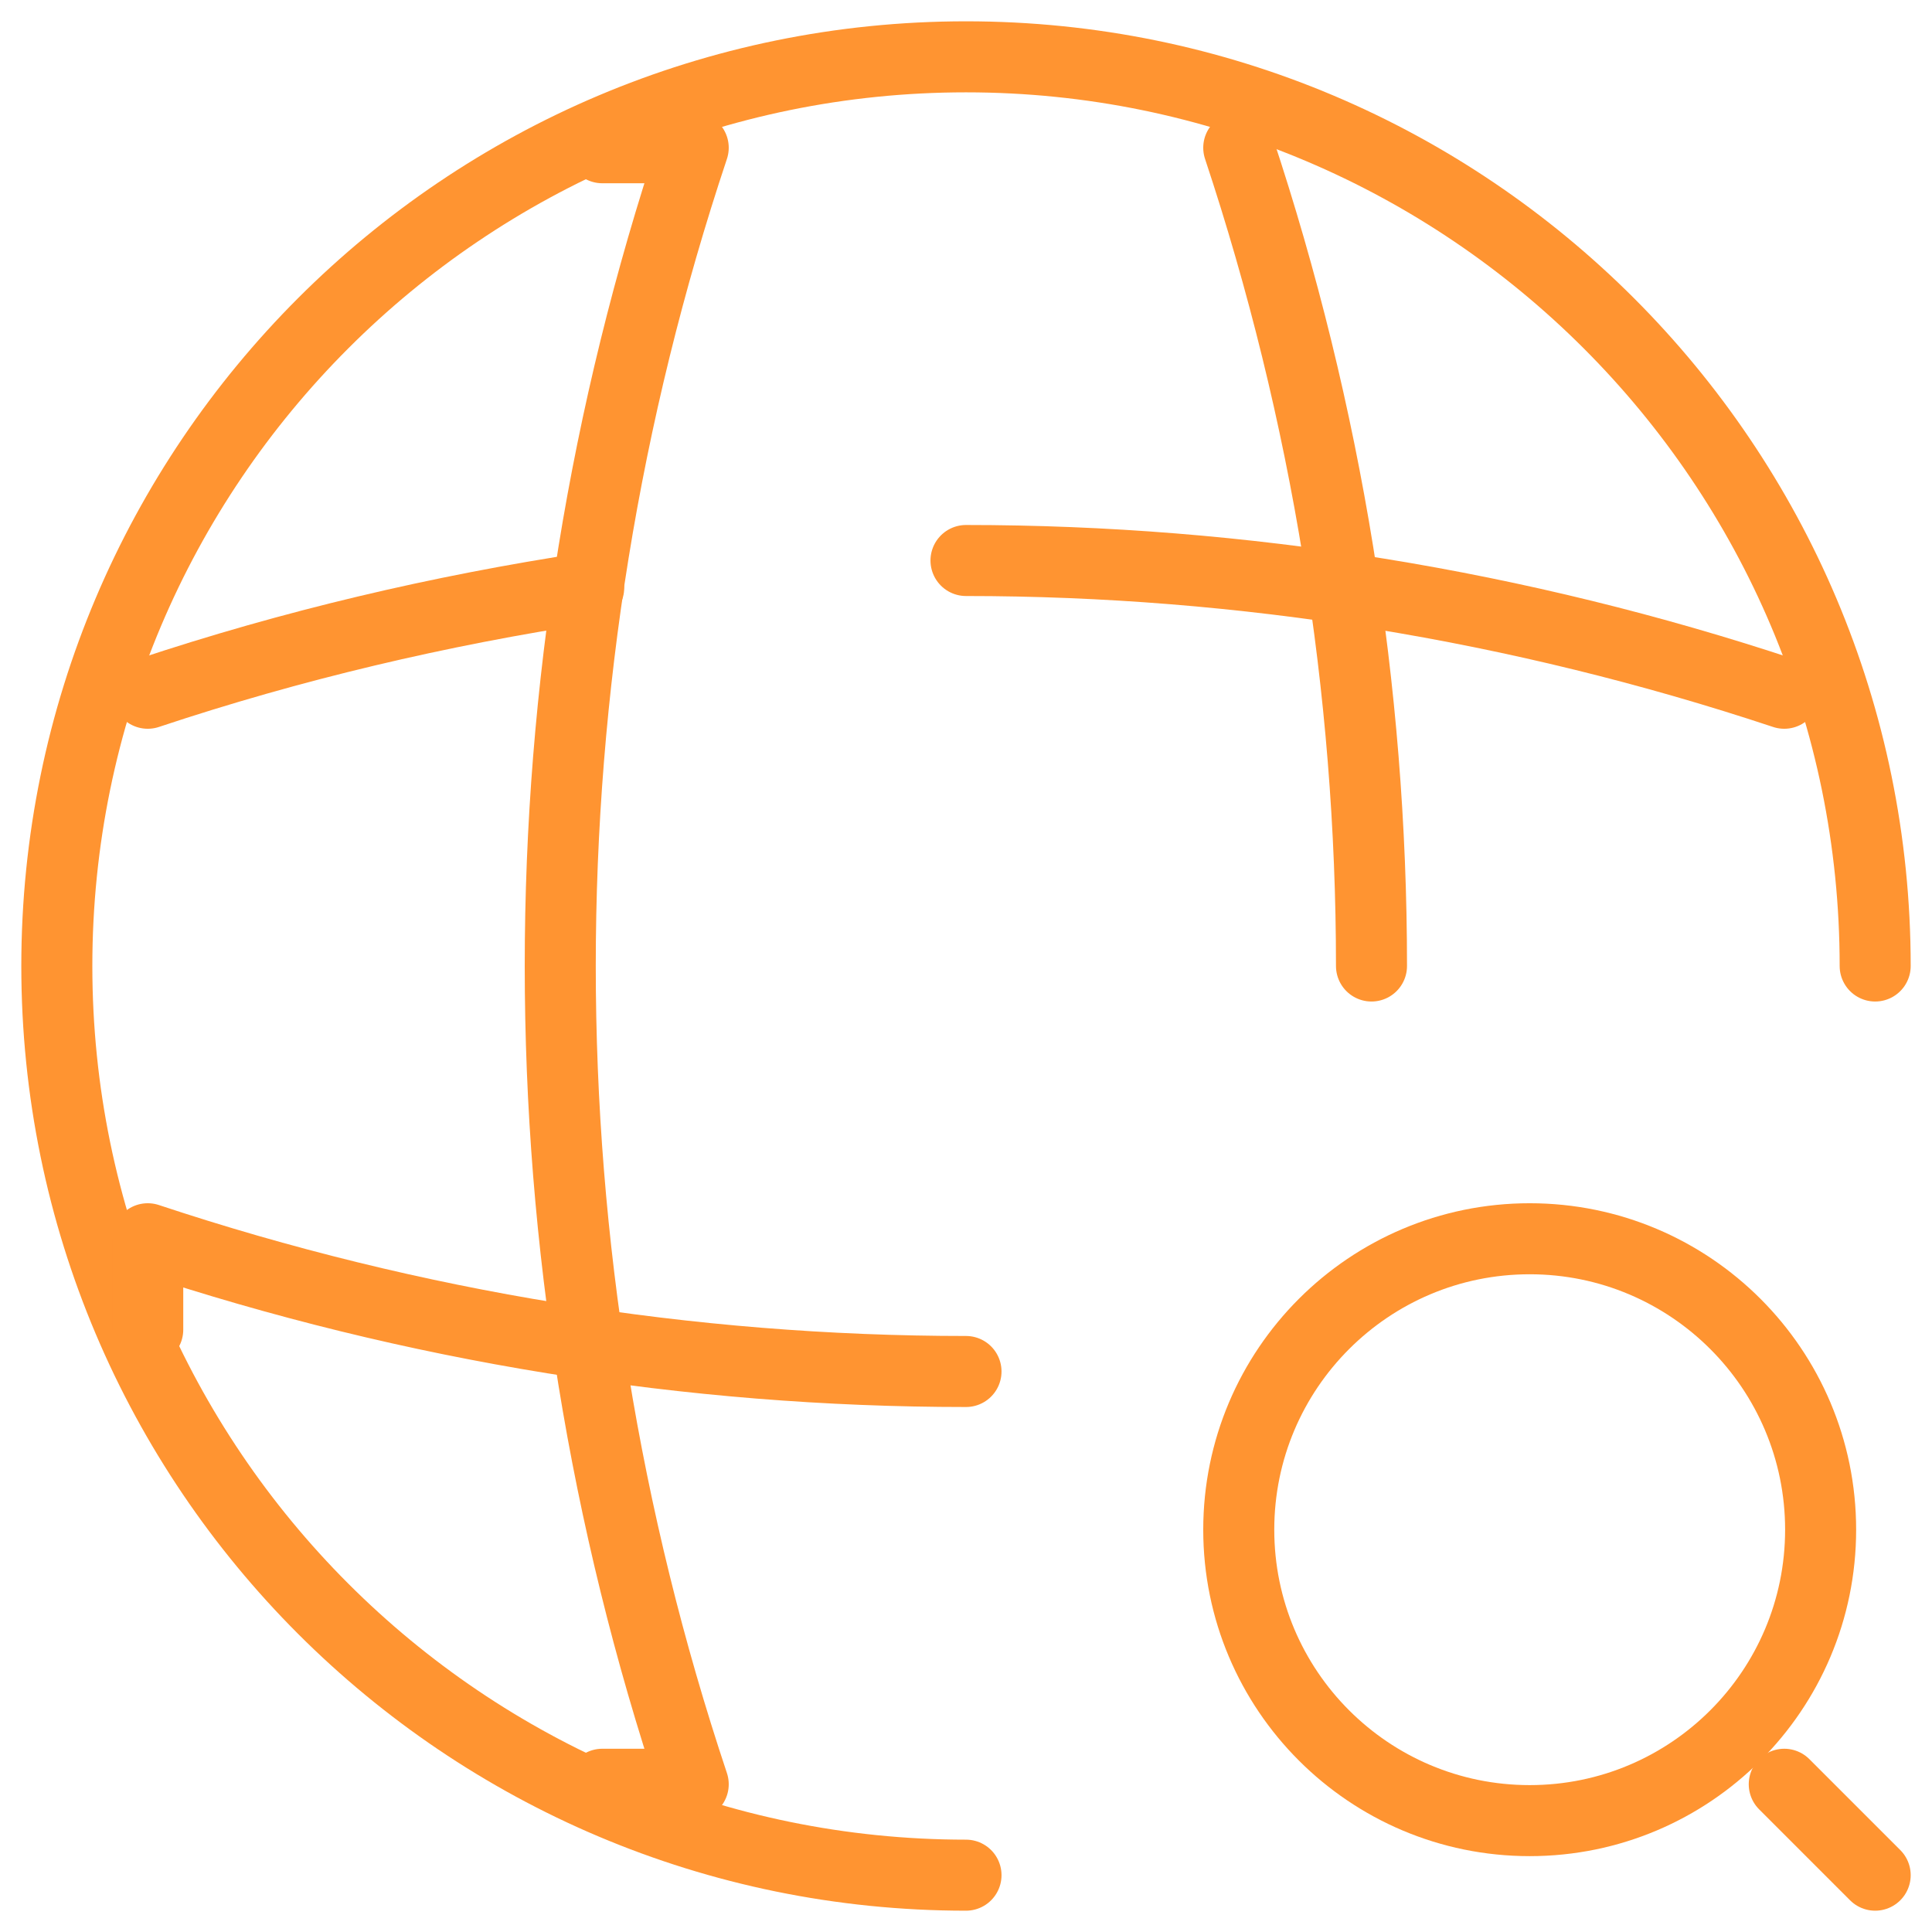
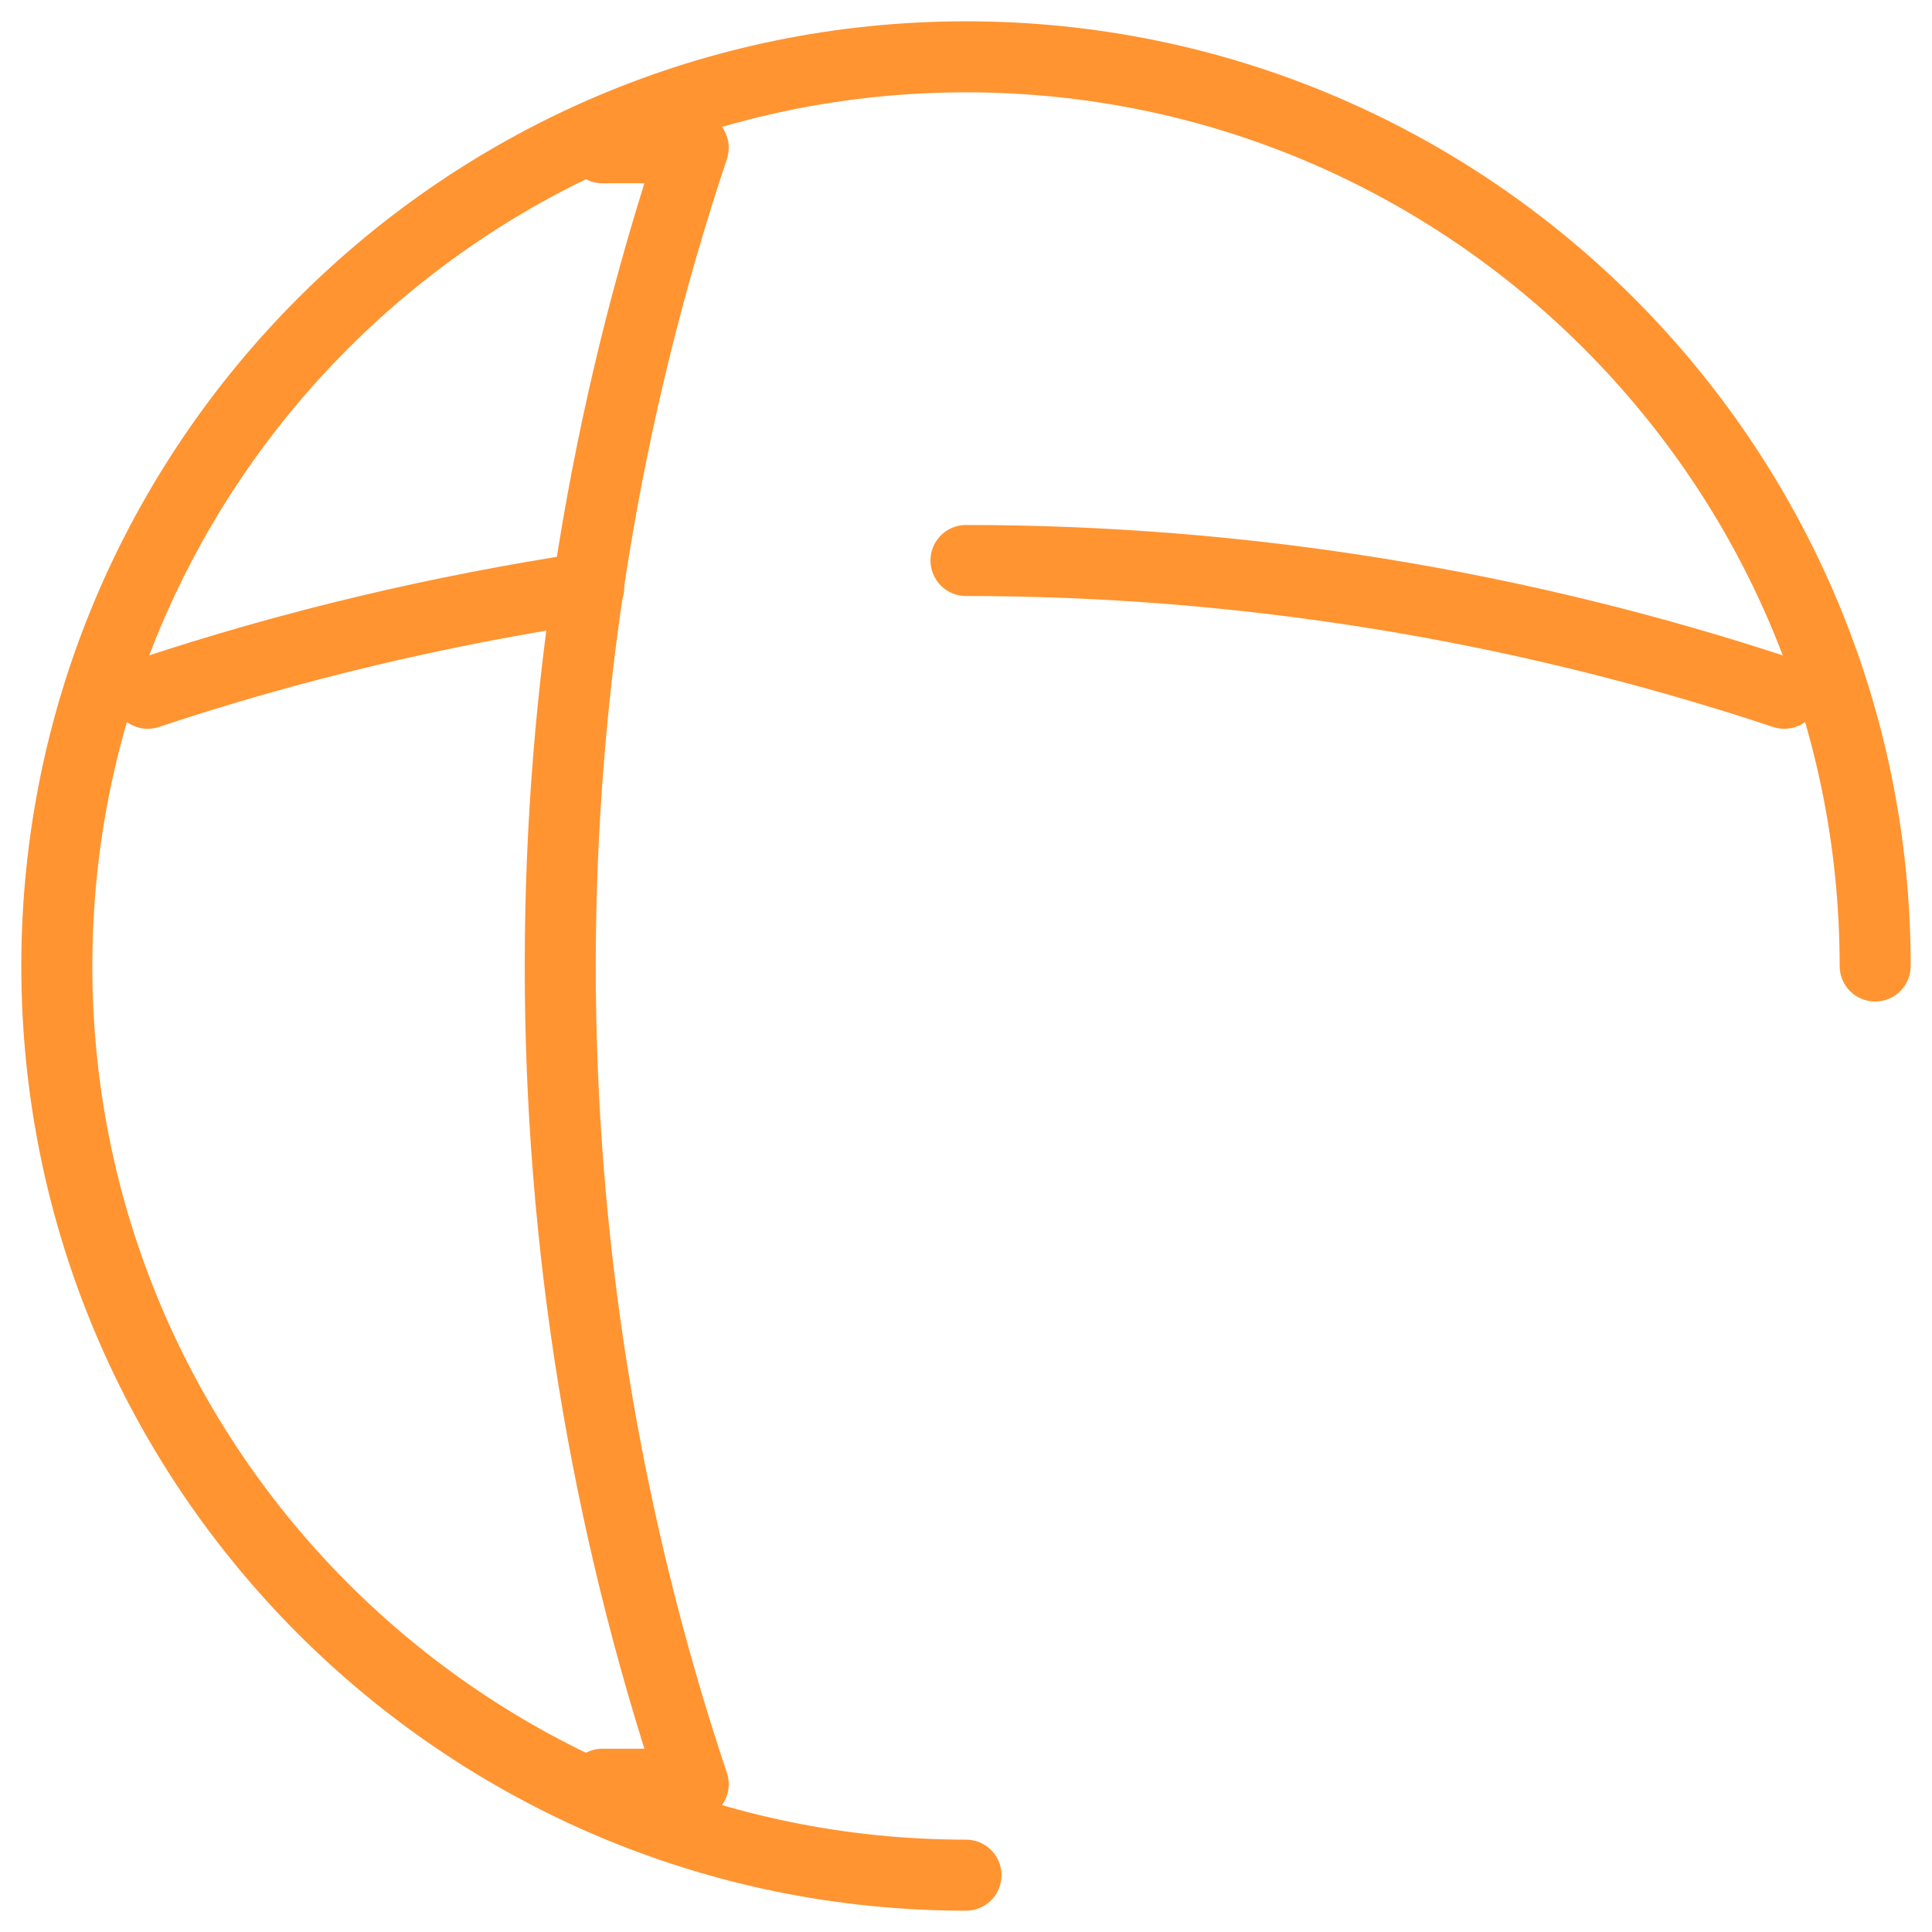
<svg xmlns="http://www.w3.org/2000/svg" fill="none" height="68" viewBox="0 0 68 68" width="68">
  <path d="M66 34C66 16.336 51.664 2 34 2C16.336 2 2 16.336 2 34C2 51.664 16.336 66 34 66" stroke="#FF9431" stroke-linecap="round" stroke-linejoin="round" stroke-width="2.5" />
  <path d="M21.199 5.2H24.399C18.159 23.888 18.159 44.112 24.399 62.8H21.199" stroke="#FF9431" stroke-linecap="round" stroke-linejoin="round" stroke-width="2.5" />
-   <path d="M43.6 5.2C46.704 14.544 48.272 24.272 48.272 34" stroke="#FF9431" stroke-linecap="round" stroke-linejoin="round" stroke-width="2.5" />
-   <path d="M5.2 46.8V43.6C14.544 46.704 24.272 48.272 34 48.272" stroke="#FF9431" stroke-linecap="round" stroke-linejoin="round" stroke-width="2.5" />
  <path d="M62.8 24.4C53.456 21.296 43.728 19.728 34 19.728" stroke="#FF9431" stroke-linecap="round" stroke-linejoin="round" stroke-width="2.5" />
  <path d="M5.2 24.4C10.288 22.704 15.472 21.488 20.72 20.688" stroke="#FF9431" stroke-linecap="round" stroke-linejoin="round" stroke-width="2.5" />
-   <path d="M53.84 64.08C59.495 64.08 64.08 59.495 64.08 53.84C64.08 48.185 59.495 43.6 53.84 43.6C48.185 43.6 43.6 48.185 43.6 53.84C43.6 59.495 48.185 64.08 53.84 64.08Z" stroke="#FF9431" stroke-linecap="round" stroke-linejoin="round" stroke-width="2.5" />
-   <path d="M66 66L62.8 62.8" stroke="#FF9431" stroke-linecap="round" stroke-linejoin="round" stroke-width="2.5" />
</svg>